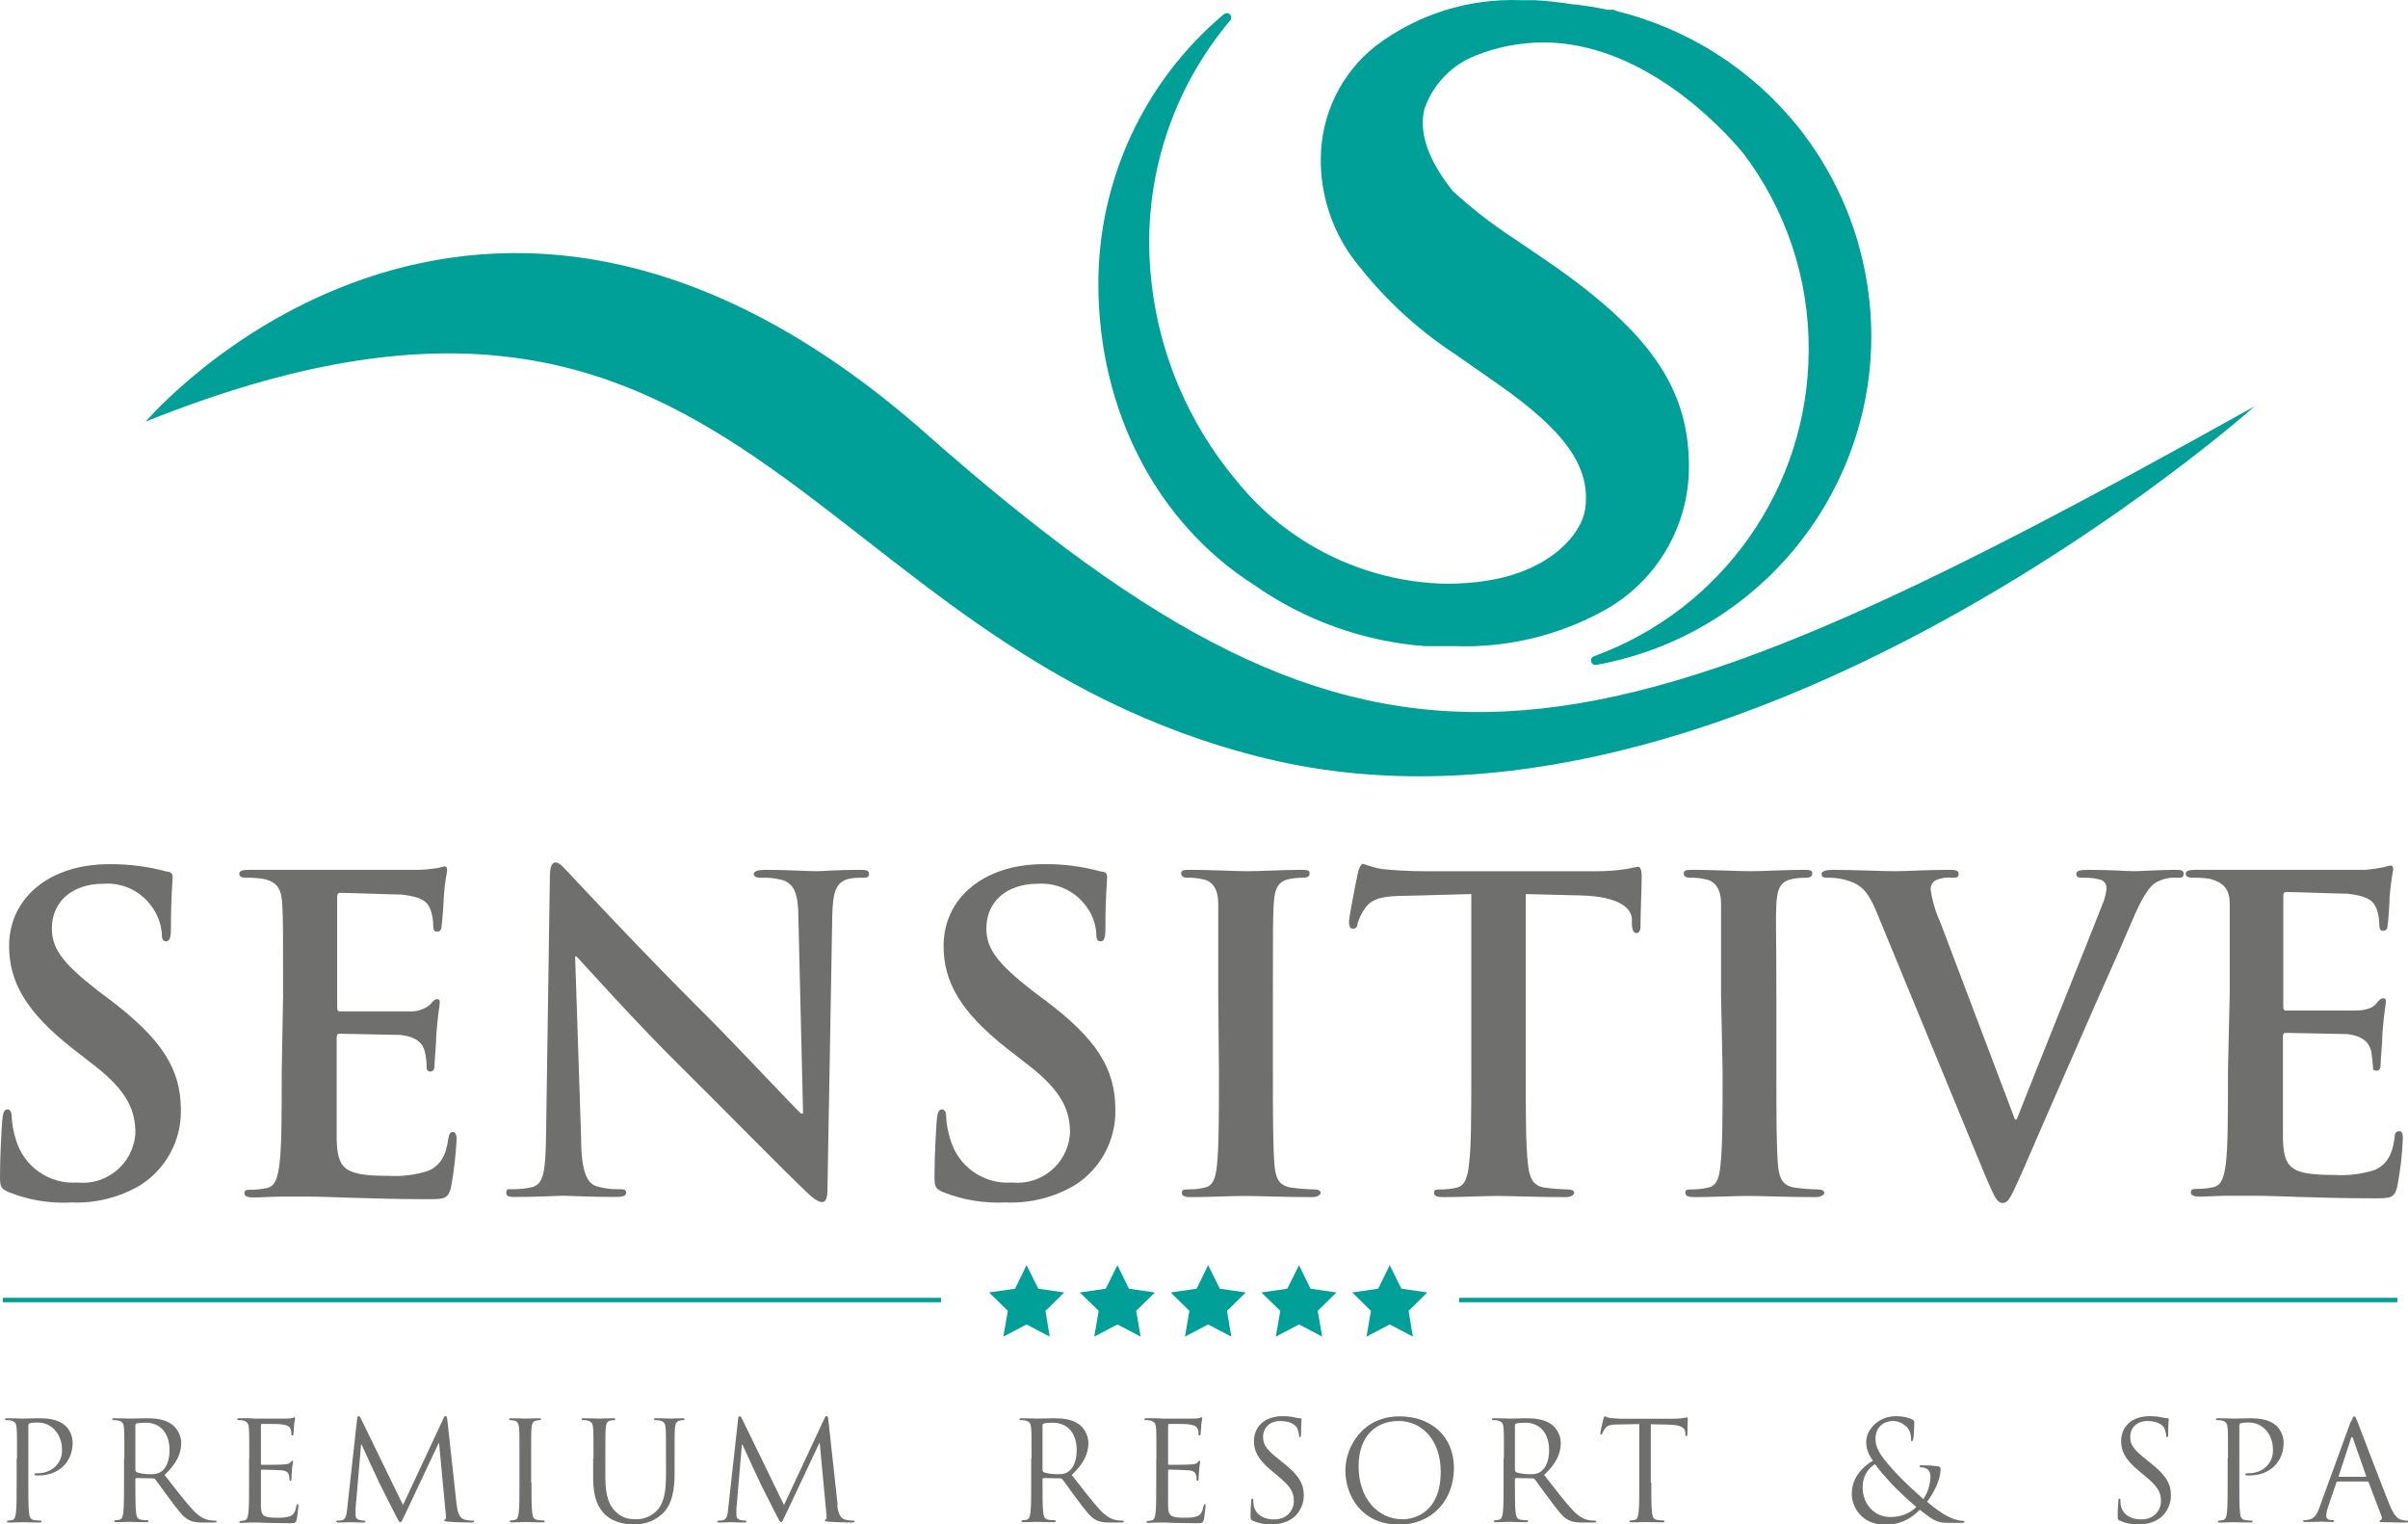
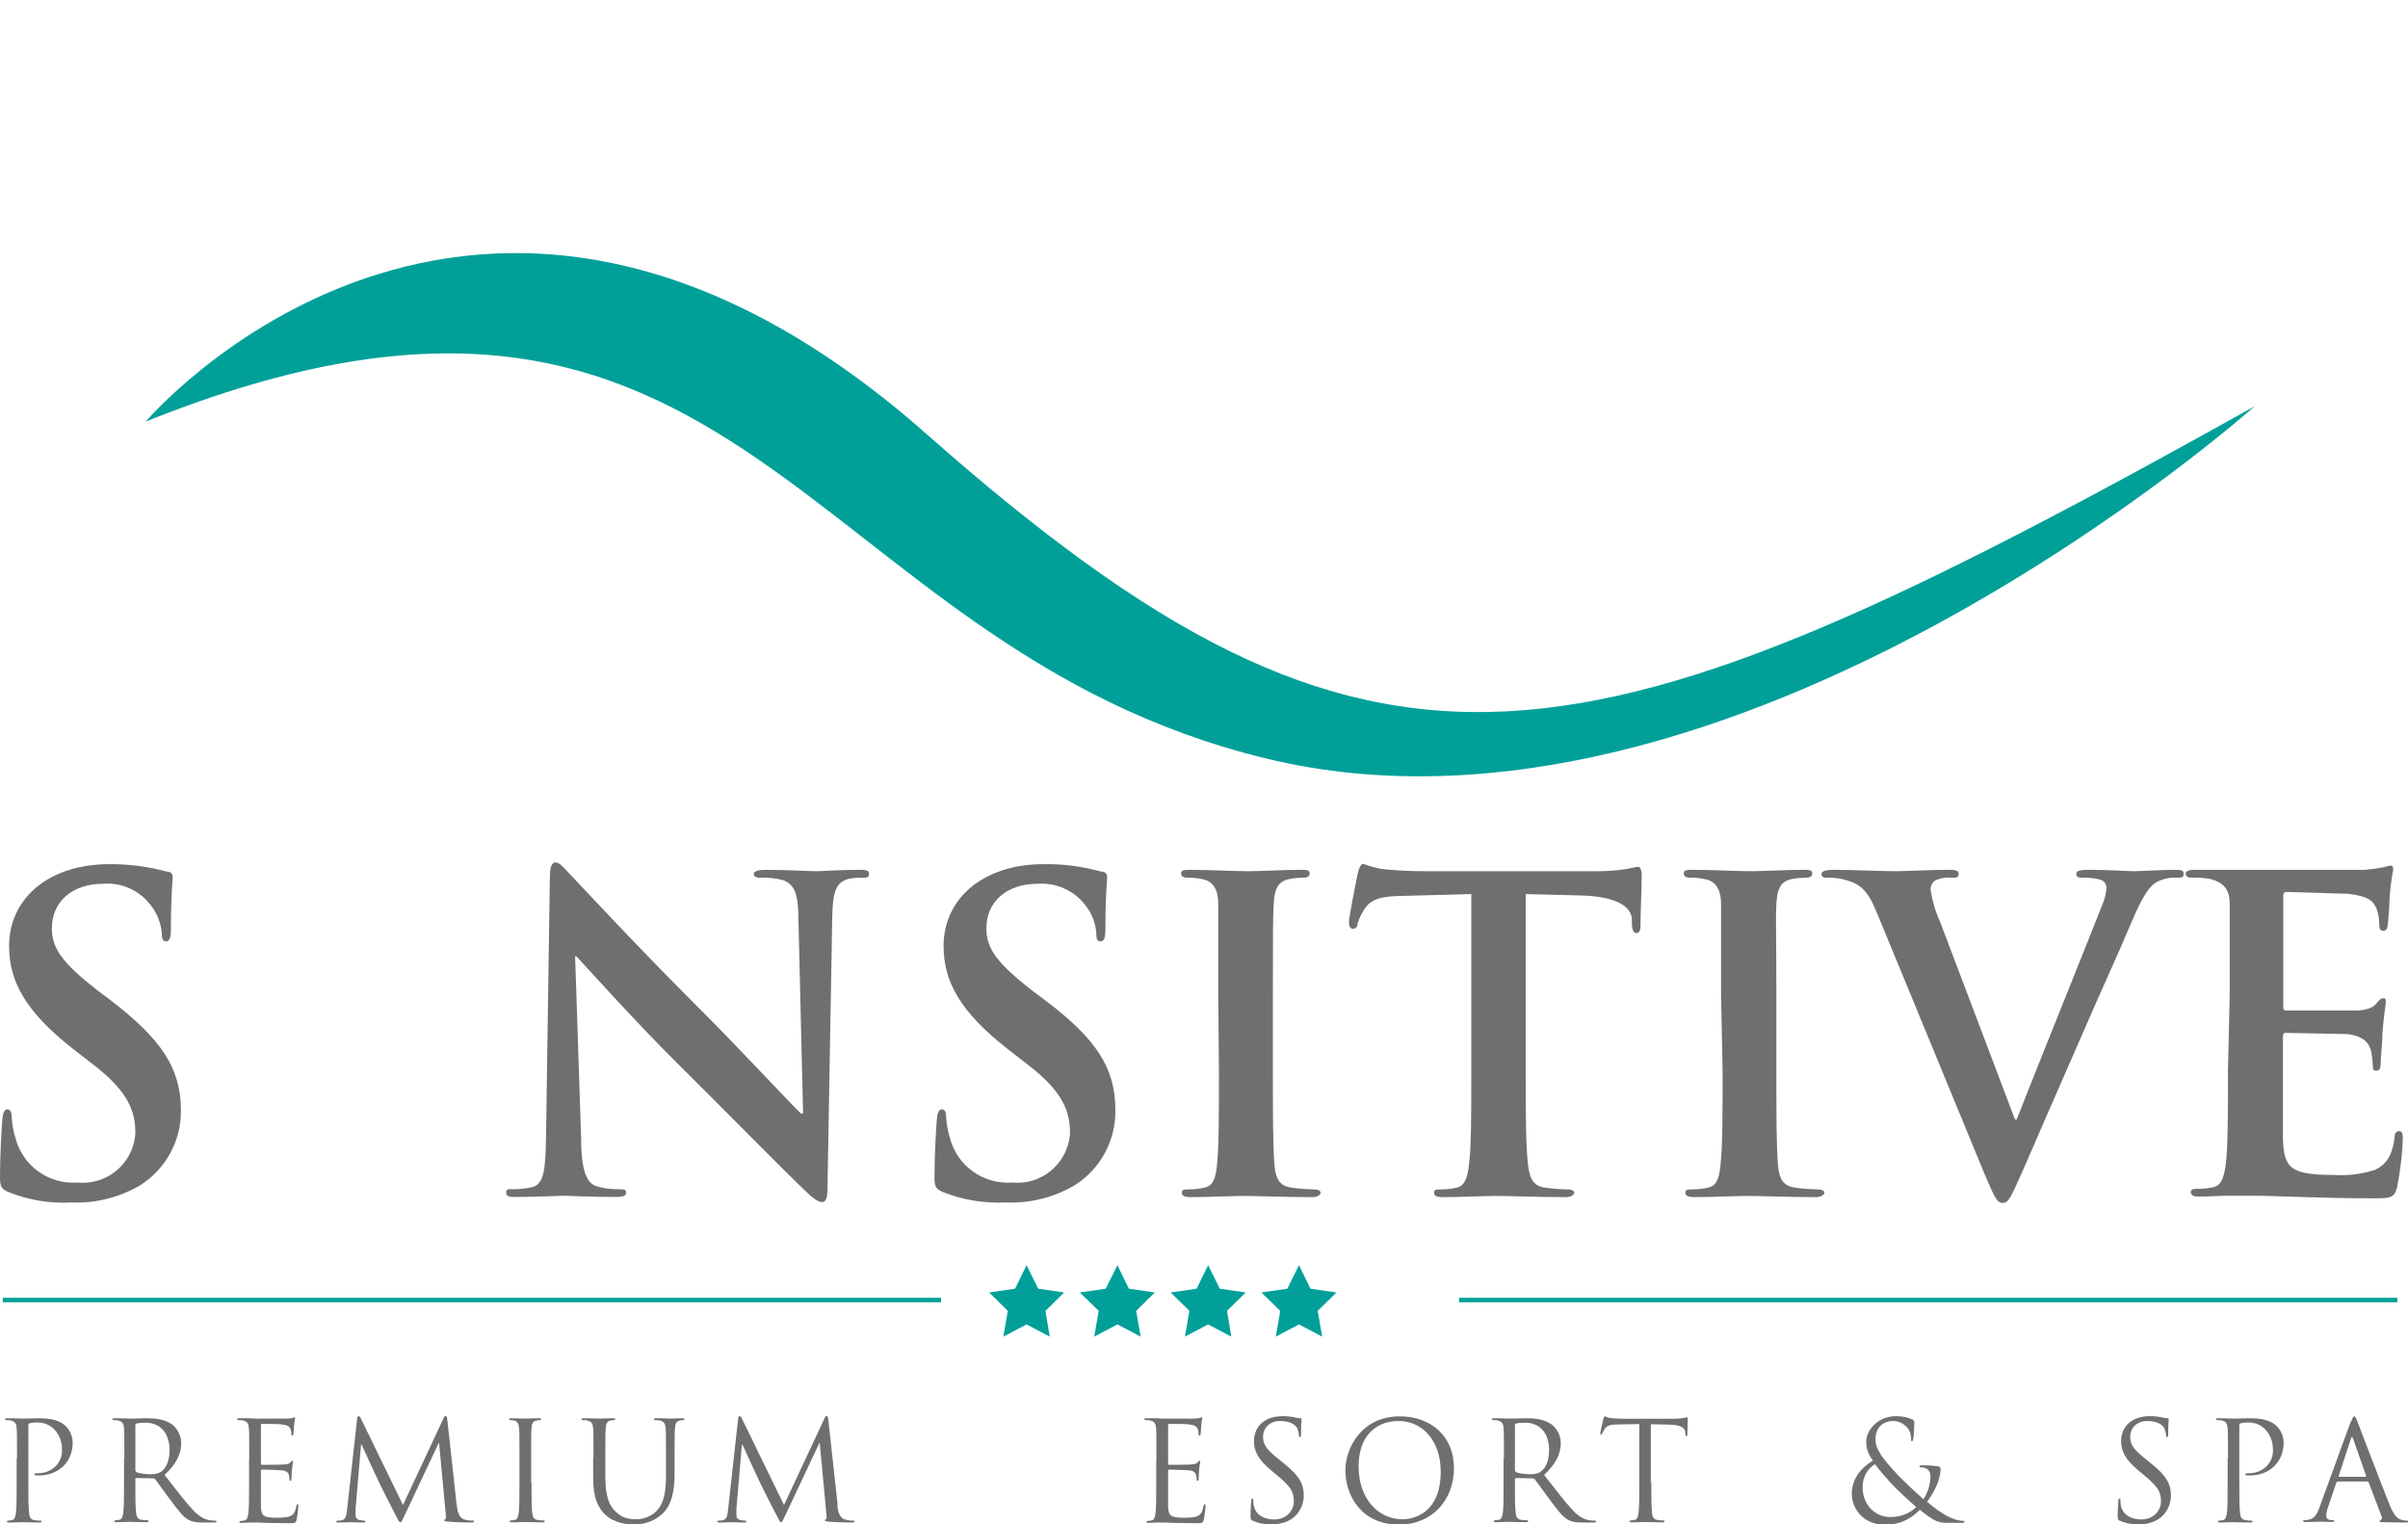
<svg xmlns="http://www.w3.org/2000/svg" id="Layer_1" data-name="Layer 1" viewBox="0 0 140.18 88.73">
  <defs>
    <style>
      .cls-1 {
        fill: #00a099;
      }

      .cls-2 {
        fill: #6f6f6e;
      }
    </style>
  </defs>
-   <path class="cls-1" d="m104.67,7.38c-2.7-3.36-6.43-5.73-10.61-6.75-.04-.03-.09-.05-.14-.06h-.34c-.69-.15-1.39-.26-2.1-.33-.87-.13-1.56-.2-2.15-.23h-.82c-3.03-.11-6,.83-8.42,2.66-2.02,1.59-3.19,4.01-3.2,6.57-.02,2.03.6,4,1.77,5.66,1.68,2.27,3.76,4.23,6.13,5.77l2.43,1.7c4,2.79,5.42,4.91,5.05,7.32-.21,1.32-1.9,3.51-5.71,4.11-.78.12-1.57.18-2.36.18-4.8-.1-9.32-2.33-12.3-6.1-3.22-3.88-4.99-8.76-5-13.8,0-4.71,1.67-9.27,4.7-12.87.1-.1.1-.27,0-.37-.1-.1-.27-.1-.37,0h0c-4.62,3.89-7.29,9.63-7.29,15.67,0,7.37,3.39,13.92,9.07,17.54,2.94,2.06,6.37,3.29,9.95,3.56h1.77c2.96.1,5.9-.59,8.51-2,3.13-1.66,5.09-4.92,5.08-8.46,0-4.65-2.37-8-8.75-12.29l-1.47-1c-1.25-.81-2.42-1.73-3.52-2.73-1.42-1.78-2-3.39-1.66-4.78.49-1.43,1.59-2.58,3-3.12,1.24-.5,2.57-.75,3.91-.76,5.78,0,10.35,4.9,11.62,6.41,2.52,3.3,3.87,7.35,3.84,11.5-.01,7.97-5.01,15.09-12.5,17.82-.13.04-.2.18-.16.31.03.12.13.2.25.2h0c10.59-1.89,17.64-12,15.75-22.58-.57-3.2-1.93-6.21-3.96-8.75Z" />
  <path class="cls-1" d="m8.48,24.54s19.12-22.53,45.43.7c26.31,23.23,37.92,20.41,77.34-1.59,0,0-30.36,27.1-57.54,20.5S43.32,10.54,8.48,24.54Z" />
  <path class="cls-2" d="m.48,69.38c-.4-.18-.48-.3-.48-.86,0-1.38.1-2.89.13-3.29s.1-.66.3-.66.25.23.25.43c.02.43.1.86.23,1.28.44,1.6,1.94,2.67,3.6,2.55,1.68.17,3.18-1.05,3.36-2.73,0-.05,0-.09.01-.14,0-1.24-.37-2.4-2.46-4l-1.16-.9c-2.77-2.17-3.73-3.93-3.73-6,0-2.77,2.32-4.76,5.82-4.76,1.13-.01,2.26.13,3.35.43.22,0,.35.12.35.3,0,.33-.1,1.06-.1,3,0,.56-.08.76-.28.76s-.25-.15-.25-.46c-.05-.61-.28-1.18-.66-1.66-.65-.85-1.68-1.31-2.74-1.23-1.86,0-3,1.08-3,2.59,0,1.16.58,2,2.67,3.63l.71.53c3,2.29,4.13,4,4.13,6.42.03,1.77-.87,3.43-2.37,4.38-1.21.71-2.6,1.06-4,1-1.26.07-2.51-.14-3.68-.61Z" />
-   <path class="cls-2" d="m16.48,57.94c0-3.83,0-4.54-.05-5.34s-.25-1.26-1.08-1.44c-.33-.05-.67-.08-1-.07-.27,0-.42-.06-.42-.23s.17-.23.55-.23h9.88c.37-.01.75-.05,1.12-.1.13-.04.26-.08.4-.1.13,0,.15.1.15.23s-.12.48-.2,1.63c0,.26-.08,1.36-.13,1.67,0,.12-.07.27-.25.27s-.23-.12-.23-.35c0-.31-.05-.62-.15-.91-.17-.45-.42-.75-1.68-.9-.43,0-3.08-.1-3.58-.1-.13,0-.18.07-.18.25v6.37c0,.18,0,.28.18.28h4c.44.03.87-.11,1.21-.38.17-.2.28-.33.4-.33s.18,0,.18.2-.1.56-.2,1.84c0,.51-.1,1.51-.1,1.69s0,.48-.23.48c-.11.02-.21-.06-.23-.16,0-.02,0-.04,0-.07,0-.3-.04-.6-.1-.9-.12-.51-.48-.89-1.41-1-.48,0-3-.07-3.57-.07-.13,0-.16.1-.16.25v5.9c.05,1.74.46,2.12,3,2.12.8.05,1.6-.05,2.36-.3.66-.31,1-.84,1.14-1.87.05-.27.1-.38.27-.38s.21.21.21.46c-.05.94-.16,1.87-.33,2.79-.18.66-.4.66-1.36.66-1.89,0-3.28-.05-4.36-.08s-1.86-.07-2.62-.07h-1.43c-.6,0-1.24.05-1.74.05-.33,0-.51-.07-.51-.25s.1-.2.41-.2c.3,0,.6-.03.9-.1.51-.1.63-.66.73-1.39.13-1,.13-3,.13-5.36l.08-4.46Z" />
  <path class="cls-2" d="m33.83,66.25c0,2,.37,2.62.88,2.79.42.13.87.19,1.31.18.28,0,.43,0,.43.2s-.23.25-.58.25c-1.64,0-2.65-.07-3.13-.07-.22,0-1.41.07-2.72.07-.32,0-.55,0-.55-.25s.15-.2.4-.2c.38,0,.77-.04,1.14-.13.65-.2.75-.93.78-3.12l.22-14.91c0-.5.08-.86.33-.86s.5.33.93.78,4.13,4.44,7.81,8.09c1.71,1.71,5.11,5.34,5.54,5.74h.13l-.27-11.31c0-1.53-.26-2-.86-2.26-.44-.12-.89-.17-1.34-.15-.3,0-.4-.08-.4-.23s.28-.23.66-.23c1.31,0,2.52.08,3,.08.28,0,1.24-.08,2.47-.08.33,0,.58,0,.58.23s-.15.23-.45.23c-.26,0-.51.01-.76.07-.7.2-.9.73-.93,2.14l-.28,15.89c0,.56-.1.78-.32.78s-.58-.27-.86-.55c-1.59-1.51-4.81-4.81-7.43-7.4s-5.54-5.87-6-6.35h-.08l.35,10.58Z" />
  <path class="cls-2" d="m54.88,69.38c-.4-.18-.48-.3-.48-.86,0-1.38.1-2.89.13-3.29s.1-.66.3-.66.25.23.25.43c.02.43.1.86.23,1.28.44,1.6,1.94,2.67,3.6,2.55,1.69.17,3.19-1.05,3.37-2.74,0-.04,0-.09.01-.13,0-1.24-.38-2.4-2.47-4l-1.16-.9c-2.77-2.17-3.73-3.93-3.73-6,0-2.77,2.32-4.76,5.82-4.76,1.13-.02,2.26.13,3.35.43.23,0,.35.12.35.3,0,.33-.1,1.06-.1,3,0,.56-.07.76-.28.76s-.25-.15-.25-.46c-.04-.61-.27-1.19-.65-1.66-.65-.84-1.69-1.3-2.75-1.23-1.86,0-3,1.08-3,2.59,0,1.16.58,2,2.67,3.63l.71.53c3.05,2.29,4.13,4,4.13,6.42.03,1.77-.87,3.44-2.37,4.38-1.21.71-2.6,1.06-4,1-1.26.06-2.51-.14-3.68-.61Z" />
  <path class="cls-2" d="m70.92,57.94v-5.34c0-.8-.3-1.29-.85-1.41-.3-.07-.6-.11-.91-.1-.25,0-.4-.06-.4-.26s.2-.2.6-.2c1,0,2.55.08,3.28.08s2.11-.08,3.07-.08c.33,0,.53,0,.53.2s-.15.26-.41.26c-.25,0-.5.02-.75.07-.68.13-.88.56-.93,1.44s-.05,1.51-.05,5.34v4.44c0,2.44,0,4.43.1,5.51.07.68.25,1.14,1,1.24.42.06.85.09,1.28.1.28,0,.4.08.4.2s-.2.25-.48.25c-1.66,0-3.25-.07-3.93-.07s-2.16.07-3.17.07c-.33,0-.5-.07-.5-.25s.1-.2.4-.2c.31,0,.61-.03.91-.1.5-.1.65-.53.73-1.26.12-1.06.12-3,.12-5.49l-.04-4.44Z" />
  <path class="cls-2" d="m85.66,52.04l-3.76.1c-1.46,0-2.06.18-2.44.73-.19.27-.33.57-.43.88,0,.21-.12.31-.27.31s-.23-.13-.23-.41.48-2.69.53-2.89.15-.48.3-.48c.35.13.71.24,1.08.3.84.09,1.68.13,2.52.13h10c.58,0,1.16-.04,1.73-.13.38-.07.58-.13.68-.13s.2.16.2.53c0,.53-.07,2.27-.07,2.93,0,.25-.08.4-.23.4s-.25-.13-.27-.5v-.28c0-.66-.73-1.36-3-1.41l-3.18-.08v10.34c0,2.32,0,4.31.13,5.39.08.7.23,1.26,1,1.36.43.06.86.09,1.29.1.27,0,.4.08.4.2s-.2.25-.48.25c-1.66,0-3.25-.07-4-.07s-2.17.07-3.18.07c-.32,0-.5-.07-.5-.25s.1-.2.4-.2c.31,0,.61-.03.91-.1.5-.1.66-.66.73-1.39.13-1,.13-3,.13-5.36v-10.34Z" />
  <path class="cls-2" d="m100.19,57.94v-5.34c0-.8-.31-1.29-.86-1.41-.3-.07-.6-.11-.91-.1-.25,0-.4-.06-.4-.26s.2-.2.61-.2c1,0,2.54.08,3.27.08s2.12-.08,3.07-.08c.33,0,.53,0,.53.2s-.15.26-.4.26c-.25,0-.51.02-.76.07-.68.13-.88.56-.93,1.44s0,1.51,0,5.34v4.44c0,2.44,0,4.43.1,5.51.08.68.25,1.14,1,1.24.42.06.85.09,1.28.1.28,0,.41.08.41.2s-.21.25-.48.25c-1.66,0-3.25-.07-3.93-.07s-2.17.07-3.17.07c-.33,0-.51-.07-.51-.25s.1-.2.4-.2c.31,0,.61-.03.91-.1.5-.1.66-.53.73-1.26.13-1.06.13-3,.13-5.49l-.09-4.44Z" />
  <path class="cls-2" d="m109.25,53.1c-.57-1.38-1-1.66-1.91-1.91-.33-.08-.66-.11-1-.1-.23,0-.3-.08-.3-.23s.27-.23.65-.23c1.33,0,2.77.08,3.65.08.63,0,1.84-.08,3.1-.08.3,0,.58,0,.58.23s-.15.23-.38.23c-.34-.04-.69.02-1,.17-.17.12-.26.32-.25.53.1.67.3,1.32.58,1.94l4.33,11.43h.1c1.08-2.77,4.36-10.88,5-12.54.13-.3.2-.61.23-.93,0-.22-.13-.41-.33-.48-.33-.09-.66-.13-1-.12-.22,0-.43,0-.43-.21s.23-.25.71-.25c1.26,0,2.32.08,2.65.08s1.61-.08,2.36-.08c.33,0,.53,0,.53.23s-.15.23-.4.23c-.43-.03-.86.07-1.24.29-.32.22-.7.65-1.38,2.26-1,2.37-1.66,3.73-3,6.83-1.62,3.68-2.8,6.42-3.35,7.68-.66,1.46-.81,1.87-1.16,1.87s-.48-.36-1-1.54l-6.34-15.38Z" />
  <path class="cls-2" d="m129.8,57.94v-5.34c0-.8-.32-1.22-1.13-1.44-.33-.06-.67-.08-1-.07-.28,0-.43-.06-.43-.23s.18-.23.55-.23h9.89c.36-.03.72-.08,1.08-.15.13-.04.26-.07.4-.1.13,0,.16.1.16.23-.1.54-.17,1.08-.21,1.63,0,.26-.07,1.36-.12,1.67,0,.12-.08.27-.25.27s-.23-.12-.23-.35c0-.31-.05-.62-.15-.91-.18-.45-.43-.75-1.69-.9-.43,0-3.07-.1-3.57-.1-.13,0-.18.07-.18.25v6.37c0,.18,0,.28.18.28h4c.56,0,1-.13,1.21-.38s.28-.33.41-.33.17,0,.17.2-.1.56-.2,1.84c0,.51-.1,1.51-.1,1.69s0,.48-.23.48-.22-.1-.22-.23c-.02-.3-.05-.6-.1-.9-.13-.51-.48-.89-1.41-1-.48,0-3-.07-3.58-.07-.13,0-.15.1-.15.25v5.9c.05,1.74.45,2.12,3,2.12.8.05,1.61-.05,2.37-.3.65-.31,1-.84,1.13-1.87,0-.27.1-.38.28-.38s.2.21.2.46c-.04.94-.15,1.87-.33,2.79-.17.66-.4.66-1.36.66-1.89,0-3.27-.05-4.35-.08s-1.87-.07-2.62-.07h-1.44c-.61,0-1.23.05-1.74.05-.33,0-.5-.07-.5-.25s.1-.2.4-.2c.31,0,.61-.03.91-.1.5-.1.63-.66.73-1.39.12-1,.12-3,.12-5.36l.1-4.41Z" />
  <polygon class="cls-1" points="59.76 73.64 60.44 75.01 61.95 75.23 60.86 76.3 61.11 77.8 59.76 77.09 58.41 77.8 58.67 76.3 57.58 75.23 59.09 75.01 59.76 73.64" />
  <polygon class="cls-1" points="65.05 73.64 65.72 75.01 67.23 75.23 66.14 76.3 66.4 77.8 65.05 77.09 63.7 77.8 63.96 76.3 62.86 75.23 64.37 75.01 65.05 73.64" />
  <polygon class="cls-1" points="70.33 73.64 71.01 75.01 72.52 75.23 71.43 76.3 71.68 77.8 70.33 77.09 68.98 77.8 69.24 76.3 68.15 75.23 69.66 75.01 70.33 73.64" />
  <polygon class="cls-1" points="75.62 73.64 76.29 75.01 77.8 75.23 76.71 76.3 76.97 77.8 75.62 77.09 74.27 77.8 74.53 76.3 73.43 75.23 74.94 75.01 75.62 73.64" />
-   <polygon class="cls-1" points="80.9 73.64 81.58 75.01 83.09 75.23 82 76.3 82.25 77.8 80.9 77.09 79.55 77.8 79.81 76.3 78.72 75.23 80.23 75.01 80.9 73.64" />
  <rect class="cls-1" x=".16" y="75.54" width="54.62" height=".26" />
  <rect class="cls-1" x="84.94" y="75.54" width="54.62" height=".26" />
  <g>
    <path class="cls-2" d="m.99,84.88c0-1.25,0-1.48-.02-1.74-.02-.27-.08-.4-.35-.46-.06-.02-.2-.02-.27-.02-.03,0-.06-.02-.06-.05,0-.05.04-.06.13-.06.36,0,.84.02.91.02.18,0,.64-.02,1.01-.02,1,0,1.36.34,1.49.46.18.17.4.53.4.96,0,1.14-.83,1.91-1.97,1.91-.04,0-.13,0-.17,0-.04,0-.09-.02-.09-.06,0-.06.05-.07.22-.07.78,0,1.39-.57,1.39-1.31,0-.26-.02-.8-.45-1.24s-.92-.4-1.1-.4c-.14,0-.27.02-.35.05-.05.02-.06.07-.06.15v3.3c0,.77,0,1.41.04,1.74.02.23.07.41.31.44.11.02.29.03.36.03.05,0,.06.02.06.05,0,.04-.04.06-.13.06-.44,0-.95-.02-.99-.02-.02,0-.53.02-.77.02-.09,0-.13-.02-.13-.06,0-.02.02-.05.06-.05.07,0,.17-.02.24-.03.16-.03.2-.21.23-.44.04-.34.04-.97.04-1.74v-1.41Z" />
    <path class="cls-2" d="m7.24,84.88c0-1.25,0-1.48-.02-1.74-.02-.27-.08-.4-.35-.46-.06-.02-.2-.02-.27-.02-.03,0-.06-.02-.06-.05,0-.05.04-.06.13-.06.36,0,.87.02.91.02.09,0,.7-.02.95-.02.51,0,1.04.05,1.47.35.2.14.55.54.55,1.09,0,.59-.25,1.19-.97,1.86.66.84,1.2,1.56,1.67,2.06.43.46.78.55.98.58.15.02.26.02.31.02.04,0,.07.02.07.05,0,.05-.05.06-.19.06h-.57c-.45,0-.65-.04-.86-.15-.35-.18-.63-.58-1.08-1.18-.34-.44-.71-.98-.88-1.19-.03-.03-.06-.05-.1-.05l-.99-.02s-.06.02-.06.06v.19c0,.77,0,1.41.04,1.74.02.23.07.41.31.44.11.02.29.03.36.03.05,0,.06.02.06.05,0,.04-.04.06-.13.06-.44,0-.95-.02-.99-.02,0,0-.51.02-.75.02-.09,0-.13-.02-.13-.06,0-.02.02-.05.06-.05.07,0,.17-.02.24-.03.16-.03.2-.21.23-.44.04-.34.04-.97.04-1.74v-1.41Zm.64.7s.02.07.06.1c.12.07.49.13.84.13.19,0,.42-.02.6-.15.28-.19.49-.63.49-1.24,0-1-.53-1.61-1.39-1.61-.24,0-.46.02-.54.05-.04.02-.06.05-.06.1v2.63Z" />
    <path class="cls-2" d="m14.51,84.88c0-1.25,0-1.48-.02-1.74-.02-.27-.08-.4-.35-.46-.06-.02-.2-.02-.27-.02-.03,0-.06-.02-.06-.05,0-.05.04-.06.13-.06.18,0,.4,0,.58,0l.33.02c.06,0,1.65,0,1.84,0,.15,0,.28-.02.35-.04.04,0,.07-.04.11-.04.02,0,.03.03.03.07,0,.06-.04.15-.06.38,0,.08-.02.43-.04.53,0,.04-.02.09-.06.09-.05,0-.06-.04-.06-.1,0-.06,0-.19-.05-.29-.06-.13-.14-.22-.57-.27-.14-.02-1.01-.02-1.1-.02-.03,0-.05.02-.05.08v2.22c0,.06,0,.08.05.08.1,0,1.09,0,1.28-.02.19-.02.3-.03.38-.11.06-.06.09-.11.12-.11.02,0,.04.02.04.06s-.04.18-.06.45c-.02.16-.03.46-.03.51,0,.06,0,.15-.06.15-.04,0-.06-.03-.06-.07,0-.08,0-.16-.03-.26-.03-.11-.1-.25-.42-.28-.22-.02-1.01-.04-1.15-.04-.04,0-.06.02-.06.06v.71c0,.27,0,1.21,0,1.37.02.55.14.66.93.66.21,0,.56,0,.77-.09.21-.09.3-.25.36-.58.02-.09.03-.12.07-.12.05,0,.05.06.05.12,0,.06-.06.61-.1.78-.06.21-.12.21-.43.21-.6,0-1.04-.02-1.36-.02-.31-.02-.51-.02-.63-.02-.02,0-.15,0-.32,0-.16,0-.35.02-.47.02-.09,0-.13-.02-.13-.06,0-.02.02-.05.06-.05.07,0,.17-.02.24-.03.16-.03.2-.21.23-.44.04-.34.04-.97.04-1.74v-1.41Z" />
    <path class="cls-2" d="m26.59,87.59c.03.29.09.74.43.85.23.07.44.07.52.07.04,0,.06,0,.06.04,0,.05-.07.07-.17.07-.18,0-1.04-.02-1.34-.05-.18-.02-.23-.04-.23-.08,0-.03.02-.05.06-.06s.05-.14.03-.29l-.39-4.15h-.02l-1.97,4.18c-.17.35-.19.43-.27.43-.06,0-.1-.08-.25-.37-.21-.39-.9-1.78-.94-1.86-.07-.14-.97-2.07-1.06-2.29h-.03l-.32,3.73c0,.13,0,.27,0,.41,0,.12.09.22.21.25.14.03.26.04.3.04.03,0,.06.02.06.04,0,.06-.05.07-.14.07-.3,0-.68-.02-.75-.02-.07,0-.46.02-.67.02-.08,0-.14-.02-.14-.07,0-.02.04-.04.08-.04.06,0,.12,0,.24-.02.26-.05.29-.36.32-.67l.58-5.24c0-.09.04-.15.09-.15s.08.03.12.12l2.46,5.05,2.36-5.05c.03-.07.06-.13.12-.13s.08.06.1.22l.54,4.93Z" />
    <path class="cls-2" d="m30.94,86.29c0,.77,0,1.41.04,1.74.02.23.07.41.31.44.11.02.29.03.36.03.05,0,.06.02.06.05,0,.04-.04.06-.13.06-.44,0-.95-.02-.99-.02s-.55.02-.79.02c-.09,0-.13-.02-.13-.06,0-.02.02-.05.06-.05.07,0,.17-.02.24-.03.16-.03.2-.21.23-.44.04-.34.04-.97.04-1.74v-1.41c0-1.25,0-1.48-.02-1.74-.02-.27-.1-.41-.27-.45-.09-.02-.19-.03-.25-.03-.03,0-.06-.02-.06-.05,0-.05.04-.06.13-.06.26,0,.77.02.81.02s.55-.02.79-.02c.09,0,.13.02.13.06,0,.03-.03.05-.06.05-.06,0-.1,0-.2.02-.22.04-.28.18-.3.46-.02.26-.02.48-.02,1.74v1.41Z" />
    <path class="cls-2" d="m34.55,84.88c0-1.25,0-1.48-.02-1.74-.02-.27-.08-.4-.35-.46-.06-.02-.2-.02-.27-.02-.03,0-.06-.02-.06-.05,0-.05.04-.06.13-.06.36,0,.85.02.92.02s.55-.02.79-.02c.09,0,.13.02.13.06,0,.03-.03.05-.06.05-.06,0-.1,0-.2.02-.22.03-.28.18-.3.46-.02.26-.02.48-.02,1.74v1.12c0,1.16.26,1.66.6,1.99.39.37.75.44,1.21.44.49,0,.97-.23,1.26-.58.37-.46.46-1.14.46-1.97v-1c0-1.25,0-1.48-.02-1.74-.02-.27-.08-.4-.35-.46-.06-.02-.2-.02-.27-.02-.03,0-.06-.02-.06-.05,0-.05.04-.06.13-.06.36,0,.8.02.85.02.06,0,.43-.02.67-.02.09,0,.13.02.13.06,0,.03-.03.05-.06.05-.06,0-.1,0-.2.02-.22.05-.28.18-.3.46-.02.26-.02.48-.02,1.74v.86c0,.87-.1,1.83-.74,2.4-.58.51-1.18.59-1.65.59-.27,0-1.08-.03-1.65-.57-.39-.38-.7-.94-.7-2.11v-1.17Z" />
    <path class="cls-2" d="m48.74,87.59c.03.29.09.74.43.85.23.07.44.07.52.07.04,0,.06,0,.06.04,0,.05-.07.07-.17.07-.18,0-1.04-.02-1.34-.05-.18-.02-.22-.04-.22-.08,0-.03.02-.05.06-.06.04,0,.05-.14.03-.29l-.39-4.15h-.02l-1.97,4.18c-.17.35-.19.43-.26.43-.06,0-.1-.08-.25-.37-.21-.39-.9-1.78-.94-1.86-.07-.14-.97-2.07-1.06-2.29h-.03l-.32,3.73c0,.13,0,.27,0,.41,0,.12.09.22.21.25.14.03.26.04.31.04.03,0,.06.02.06.04,0,.06-.05.07-.14.07-.3,0-.68-.02-.75-.02-.07,0-.46.02-.67.02-.08,0-.14-.02-.14-.07,0-.02.04-.04.08-.04.06,0,.12,0,.24-.02.26-.05.29-.36.32-.67l.58-5.24c0-.09.04-.15.09-.15s.08.03.12.12l2.46,5.05,2.36-5.05c.03-.07.06-.13.12-.13s.08.06.1.22l.54,4.93Z" />
-     <path class="cls-2" d="m60.05,84.88c0-1.25,0-1.48-.02-1.74-.02-.27-.08-.4-.35-.46-.06-.02-.2-.02-.27-.02-.03,0-.06-.02-.06-.05,0-.05.04-.06.13-.06.36,0,.87.02.91.02.09,0,.7-.02.95-.02.51,0,1.04.05,1.47.35.2.14.55.54.55,1.09,0,.59-.25,1.19-.97,1.86.66.84,1.2,1.56,1.67,2.06.43.46.78.55.98.58.15.02.26.02.31.02.04,0,.07.02.07.05,0,.05-.05.06-.19.06h-.57c-.45,0-.65-.04-.86-.15-.35-.18-.63-.58-1.08-1.18-.34-.44-.71-.98-.88-1.19-.03-.03-.06-.05-.1-.05l-.99-.02s-.06.02-.06.06v.19c0,.77,0,1.41.04,1.74.02.23.07.41.31.44.11.02.29.03.36.03.05,0,.06.02.06.05,0,.04-.04.06-.13.06-.44,0-.95-.02-.99-.02,0,0-.51.02-.75.02-.09,0-.13-.02-.13-.06,0-.02.02-.05.06-.05.07,0,.17-.02.24-.03.16-.03.2-.21.23-.44.04-.34.04-.97.04-1.74v-1.41Zm.64.7s.02.07.06.1c.12.07.49.13.84.13.19,0,.42-.02.6-.15.28-.19.49-.63.49-1.24,0-1-.53-1.61-1.39-1.61-.24,0-.46.02-.54.05-.04.02-.06.05-.06.1v2.63Z" />
    <path class="cls-2" d="m67.32,84.88c0-1.25,0-1.48-.02-1.74-.02-.27-.08-.4-.35-.46-.06-.02-.2-.02-.27-.02-.03,0-.06-.02-.06-.05,0-.05.04-.06.13-.06.18,0,.4,0,.58,0l.33.02c.06,0,1.65,0,1.84,0,.15,0,.28-.02.35-.04.04,0,.07-.04.11-.04.02,0,.03.03.03.07,0,.06-.04.15-.06.38,0,.08-.02.43-.04.53,0,.04-.02.09-.06.09-.05,0-.06-.04-.06-.1,0-.06,0-.19-.05-.29-.06-.13-.14-.22-.57-.27-.14-.02-1.01-.02-1.1-.02-.03,0-.05.02-.05.08v2.22c0,.06,0,.08.05.08.1,0,1.09,0,1.28-.02.19-.02.3-.03.38-.11.06-.06.09-.11.12-.11.02,0,.04.02.04.06s-.04.18-.06.45c-.02.16-.03.46-.03.51,0,.06,0,.15-.06.15-.04,0-.06-.03-.06-.07,0-.08,0-.16-.03-.26-.03-.11-.1-.25-.42-.28-.22-.02-1.01-.04-1.15-.04-.04,0-.06.02-.06.06v.71c0,.27,0,1.21,0,1.37.02.55.15.66.93.66.21,0,.56,0,.77-.09.21-.09.3-.25.36-.58.02-.09.03-.12.07-.12.05,0,.05.06.05.12,0,.06-.06.61-.1.78-.06.21-.12.21-.43.21-.6,0-1.04-.02-1.36-.02-.31-.02-.51-.02-.63-.02-.02,0-.15,0-.32,0-.16,0-.35.02-.47.02-.09,0-.13-.02-.13-.06,0-.02.02-.05.06-.05.07,0,.17-.02.24-.03.16-.03.2-.21.23-.44.04-.34.04-.97.04-1.74v-1.41Z" />
    <path class="cls-2" d="m72.92,88.52c-.11-.06-.12-.09-.12-.31,0-.4.03-.72.04-.85,0-.09.02-.13.06-.13.05,0,.06.02.06.09,0,.07,0,.19.02.3.12.59.65.82,1.19.82.77,0,1.15-.55,1.15-1.07,0-.55-.23-.88-.92-1.45l-.36-.3c-.85-.7-1.04-1.2-1.04-1.74,0-.86.64-1.45,1.66-1.45.31,0,.55.03.75.08.15.03.22.04.28.04s.08.02.08.06-.03.31-.03.85c0,.13-.02.19-.06.19-.05,0-.06-.04-.06-.11,0-.1-.06-.31-.1-.4s-.26-.43-1-.43c-.55,0-.99.35-.99.93,0,.46.21.75.98,1.35l.22.18c.95.75,1.17,1.25,1.17,1.89,0,.33-.13.94-.68,1.33-.35.24-.78.34-1.21.34-.38,0-.75-.06-1.08-.22Z" />
    <path class="cls-2" d="m81.48,82.44c1.81,0,3.16,1.14,3.16,3.01s-1.27,3.29-3.2,3.29c-2.2,0-3.12-1.71-3.12-3.16,0-1.3.95-3.14,3.16-3.14Zm.17,5.99c.72,0,2.22-.42,2.22-2.76,0-1.93-1.17-2.96-2.44-2.96-1.34,0-2.34.88-2.34,2.64,0,1.87,1.12,3.08,2.57,3.08Z" />
    <path class="cls-2" d="m87.55,84.88c0-1.25,0-1.48-.02-1.74-.02-.27-.08-.4-.35-.46-.06-.02-.2-.02-.27-.02-.03,0-.06-.02-.06-.05,0-.05.04-.06.13-.06.36,0,.87.02.91.02.09,0,.7-.02.95-.02.51,0,1.04.05,1.47.35.2.14.55.54.55,1.09,0,.59-.25,1.19-.97,1.86.66.84,1.2,1.56,1.67,2.06.43.46.78.55.98.58.15.02.26.02.31.02.04,0,.07.02.07.05,0,.05-.05.06-.19.06h-.57c-.45,0-.65-.04-.86-.15-.35-.18-.63-.58-1.08-1.18-.34-.44-.71-.98-.88-1.19-.03-.03-.06-.05-.1-.05l-.99-.02s-.06.02-.06.06v.19c0,.77,0,1.41.04,1.74.02.23.07.41.31.44.11.02.29.03.36.03.05,0,.06.02.06.05,0,.04-.04.06-.13.06-.44,0-.95-.02-.99-.02,0,0-.51.02-.75.02-.09,0-.13-.02-.13-.06,0-.02.02-.05.06-.05.07,0,.17-.02.24-.03.16-.03.2-.21.23-.44.04-.34.04-.97.04-1.74v-1.41Zm.64.7s.02.07.06.1c.12.07.49.13.84.13.19,0,.42-.02.6-.15.28-.19.49-.63.49-1.24,0-1-.53-1.61-1.39-1.61-.24,0-.46.02-.54.05-.04.02-.06.05-.06.1v2.63Z" />
    <path class="cls-2" d="m96.13,86.29c0,.77,0,1.41.04,1.74.02.23.07.41.31.44.11.02.29.03.36.03.05,0,.06.02.06.05,0,.04-.04.06-.13.06-.44,0-.95-.02-.99-.02s-.55.02-.79.02c-.09,0-.13-.02-.13-.06,0-.02.02-.05.06-.05.07,0,.17-.02.24-.03.16-.03.2-.21.23-.44.04-.34.04-.97.04-1.74v-3.4l-1.19.02c-.5,0-.69.06-.82.26-.09.14-.11.19-.14.25-.02.06-.05.08-.08.08-.02,0-.04-.02-.04-.07,0-.08.16-.77.18-.84.02-.05.05-.15.08-.15.06,0,.14.08.35.1.23.02.54.04.63.04h3.01c.26,0,.44-.02.57-.04.12-.02.19-.04.23-.04.04,0,.04.05.04.1,0,.24-.02.79-.02.88,0,.07-.02.11-.06.11-.04,0-.06-.02-.06-.14v-.09c-.03-.24-.22-.43-1-.44l-1.01-.02v3.4Z" />
    <path class="cls-2" d="m107.8,86.96c0-.94.6-1.57,1.23-1.94-.3-.42-.39-.75-.39-1.11,0-.63.65-1.48,1.73-1.48.41,0,.75.08.97.2.1.06.1.1.1.2,0,.24-.03.8-.06.92s-.05.14-.08.14c-.04,0-.05-.03-.05-.15,0-.21-.05-.47-.25-.68-.18-.18-.45-.35-.8-.35-.48,0-1.02.3-1.02,1.05,0,.63.43,1.15,1.27,2.06.27.3,1.26,1.22,1.52,1.44.22-.31.41-.84.41-1.33,0-.12-.03-.27-.15-.39-.1-.1-.27-.13-.39-.13-.05,0-.1-.02-.1-.06s.06-.06.13-.06c.19,0,.51,0,.96.06.12.02.14.08.14.16,0,.65-.44,1.46-.79,1.9.53.45.88.67,1.11.8.26.15.67.31.96.31.07,0,.11,0,.11.06,0,.03-.06.06-.14.06h-.79c-.59,0-.79-.06-1.67-.76-.19.18-.82.87-2.01.87-1.41,0-1.95-1.08-1.95-1.78Zm3.75.75c-.45-.37-1.24-1.13-1.45-1.36-.21-.23-.72-.8-.95-1.13-.42.27-.72.71-.72,1.35,0,1,.71,1.73,1.61,1.73.75,0,1.25-.31,1.52-.59Z" />
    <path class="cls-2" d="m123.4,88.52c-.11-.06-.12-.09-.12-.31,0-.4.03-.72.04-.85,0-.09.02-.13.06-.13.05,0,.06.02.06.09,0,.07,0,.19.02.3.12.59.65.82,1.19.82.77,0,1.15-.55,1.15-1.07,0-.55-.23-.88-.92-1.45l-.36-.3c-.85-.7-1.04-1.2-1.04-1.74,0-.86.64-1.45,1.66-1.45.31,0,.55.03.75.08.15.03.22.04.28.04s.08.02.08.06-.03.31-.03.85c0,.13-.02.19-.06.19-.05,0-.06-.04-.06-.11,0-.1-.06-.31-.1-.4s-.26-.43-1-.43c-.55,0-.99.35-.99.93,0,.46.21.75.98,1.35l.22.18c.95.75,1.17,1.25,1.17,1.89,0,.33-.13.94-.68,1.33-.35.24-.78.34-1.21.34-.38,0-.75-.06-1.08-.22Z" />
    <path class="cls-2" d="m129.7,84.88c0-1.25,0-1.48-.02-1.74-.02-.27-.08-.4-.35-.46-.06-.02-.2-.02-.27-.02-.03,0-.06-.02-.06-.05,0-.05.04-.06.13-.06.36,0,.84.02.91.02.18,0,.64-.02,1.01-.02,1,0,1.36.34,1.49.46.18.17.4.53.4.96,0,1.14-.83,1.91-1.97,1.91-.04,0-.13,0-.17,0-.04,0-.09-.02-.09-.06,0-.06.05-.07.22-.07.78,0,1.39-.57,1.39-1.31,0-.26-.02-.8-.45-1.24s-.91-.4-1.1-.4c-.14,0-.27.02-.35.05-.05.02-.06.07-.06.15v3.3c0,.77,0,1.41.04,1.74.02.23.07.41.31.44.11.02.29.03.36.03.05,0,.06.02.06.05,0,.04-.04.06-.13.06-.44,0-.95-.02-.99-.02-.02,0-.53.02-.77.02-.09,0-.13-.02-.13-.06,0-.02.02-.05.06-.05.07,0,.17-.02.24-.03.16-.03.2-.21.23-.44.04-.34.04-.97.04-1.74v-1.41Z" />
    <path class="cls-2" d="m136.87,82.75c.1-.26.13-.31.18-.31s.08.04.18.29c.12.31,1.38,3.62,1.87,4.84.29.72.52.84.69.89.12.04.24.05.32.05.05,0,.08,0,.08.05,0,.05-.07.06-.16.06-.12,0-.71,0-1.26-.02-.15,0-.24,0-.24-.06,0-.03.02-.05.06-.06.05-.02.1-.09.05-.22l-.75-1.98s-.03-.05-.07-.05h-1.73s-.06.02-.08.06l-.48,1.42c-.07.2-.11.39-.11.54,0,.16.17.23.3.23h.08c.06,0,.08.02.08.05,0,.05-.05.06-.12.06-.19,0-.54-.02-.63-.02s-.53.02-.91.02c-.1,0-.15-.02-.15-.06,0-.03.03-.05.07-.05.06,0,.17,0,.23-.02.37-.05.53-.35.67-.76l1.82-4.99Zm.84,3.21s.04-.02.03-.06l-.76-2.17c-.04-.12-.08-.12-.12,0l-.71,2.17s0,.06.02.06h1.53Z" />
  </g>
</svg>